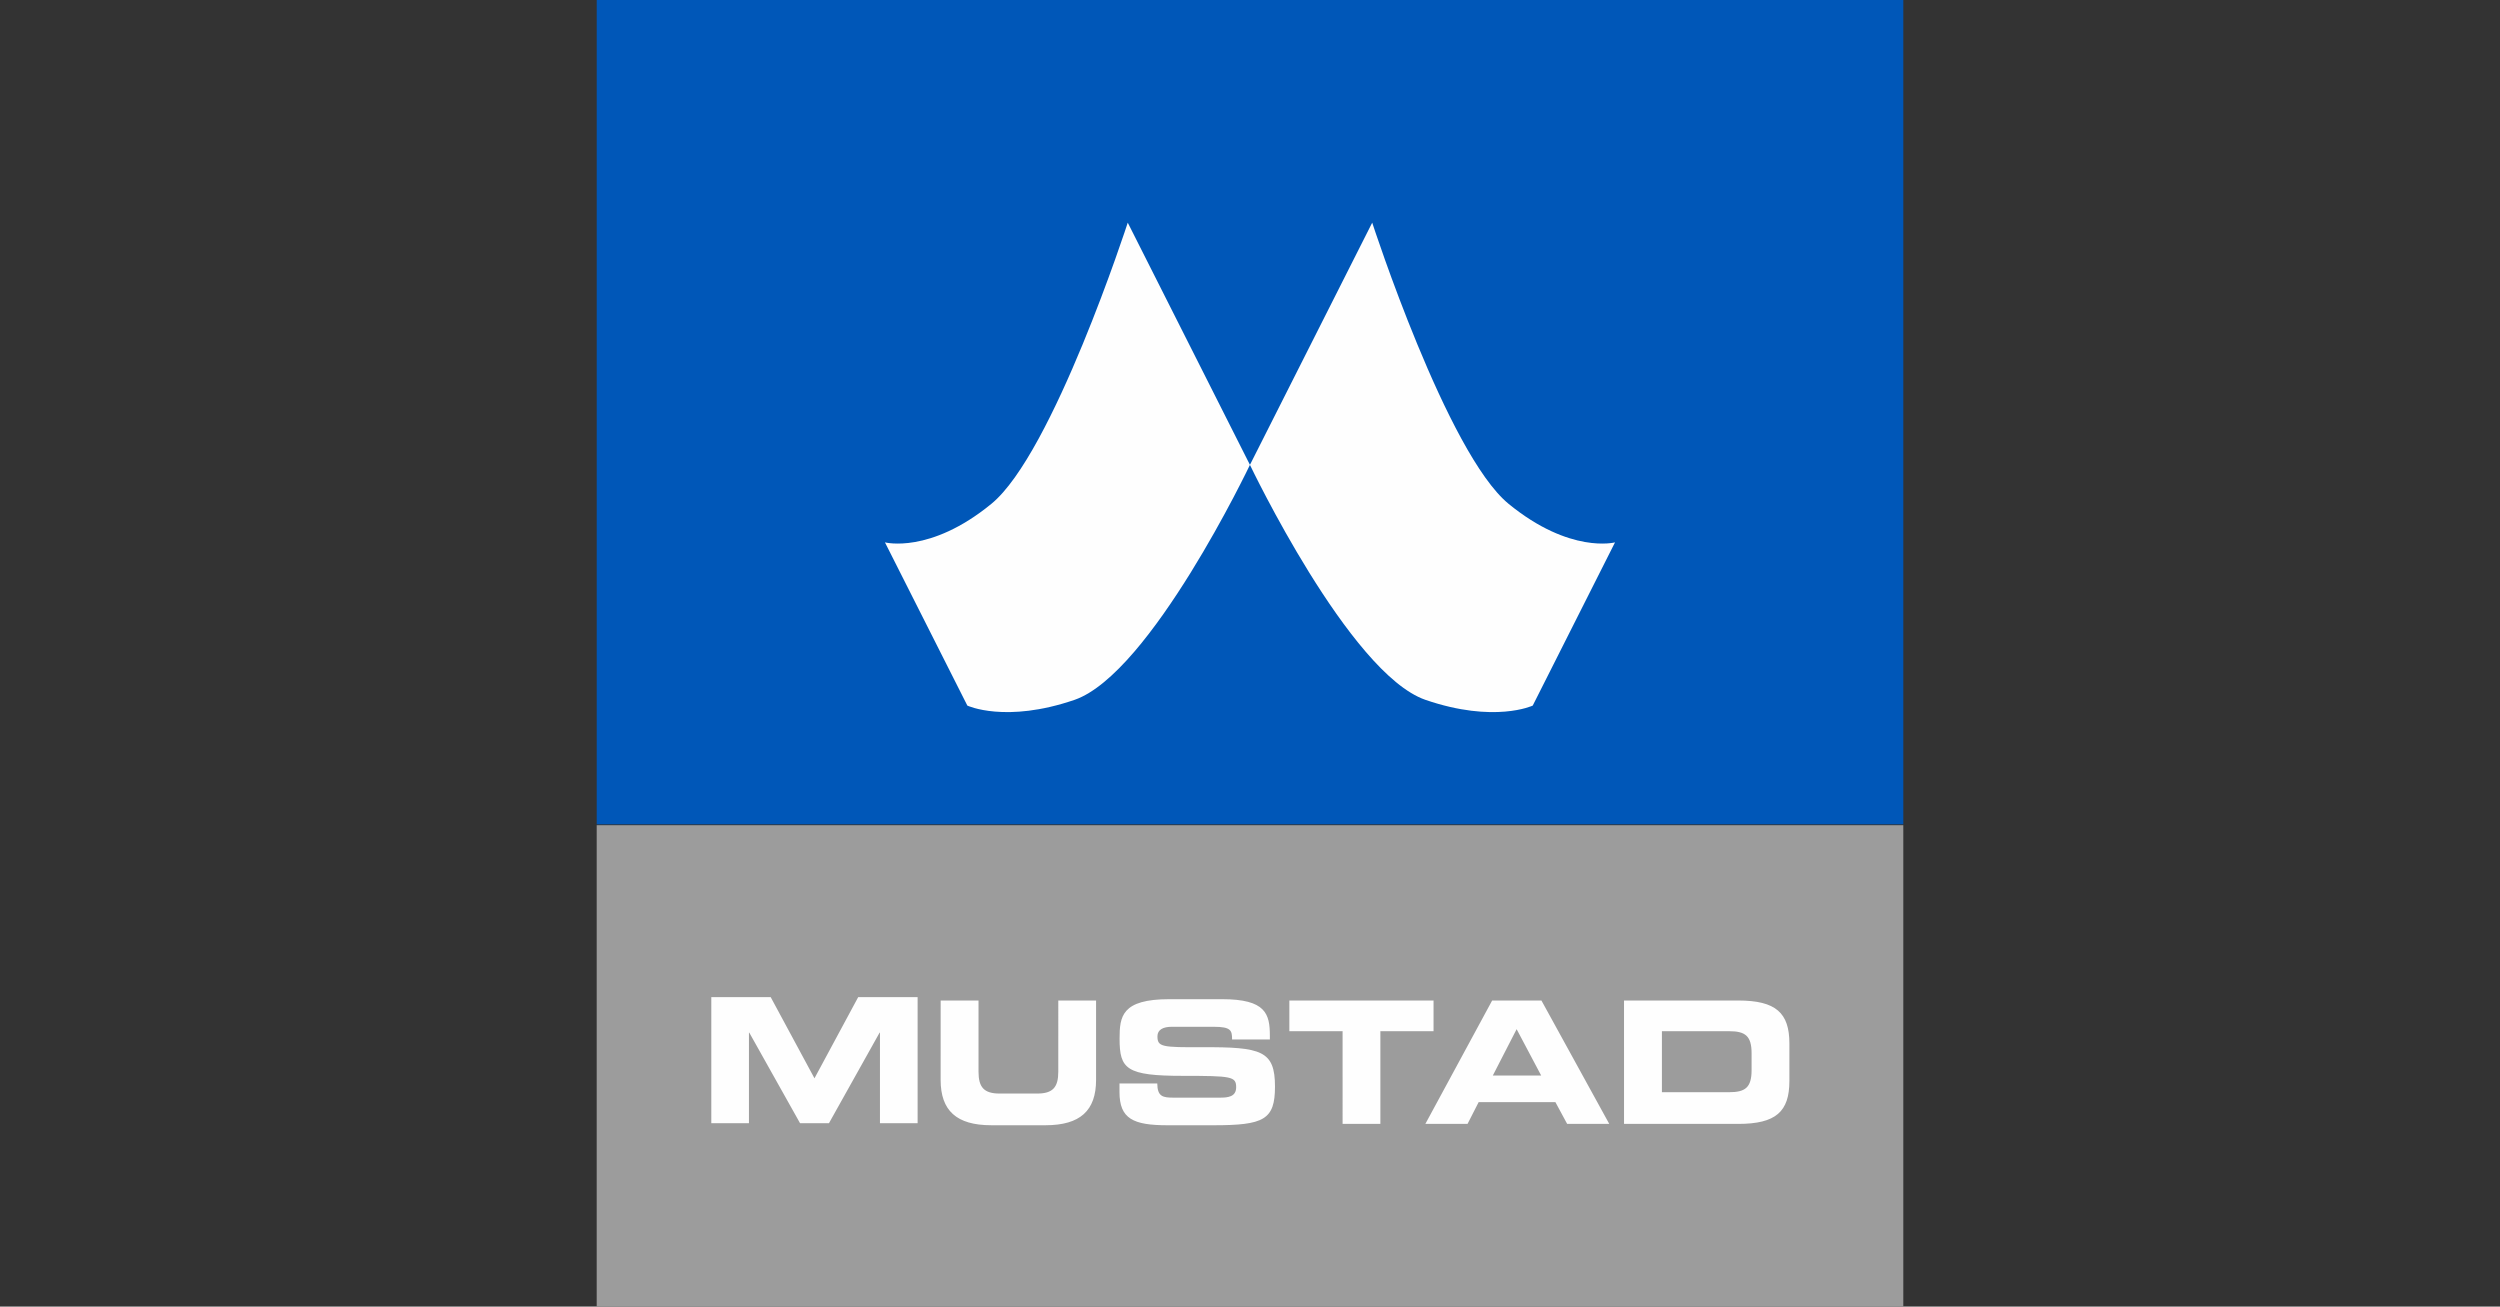
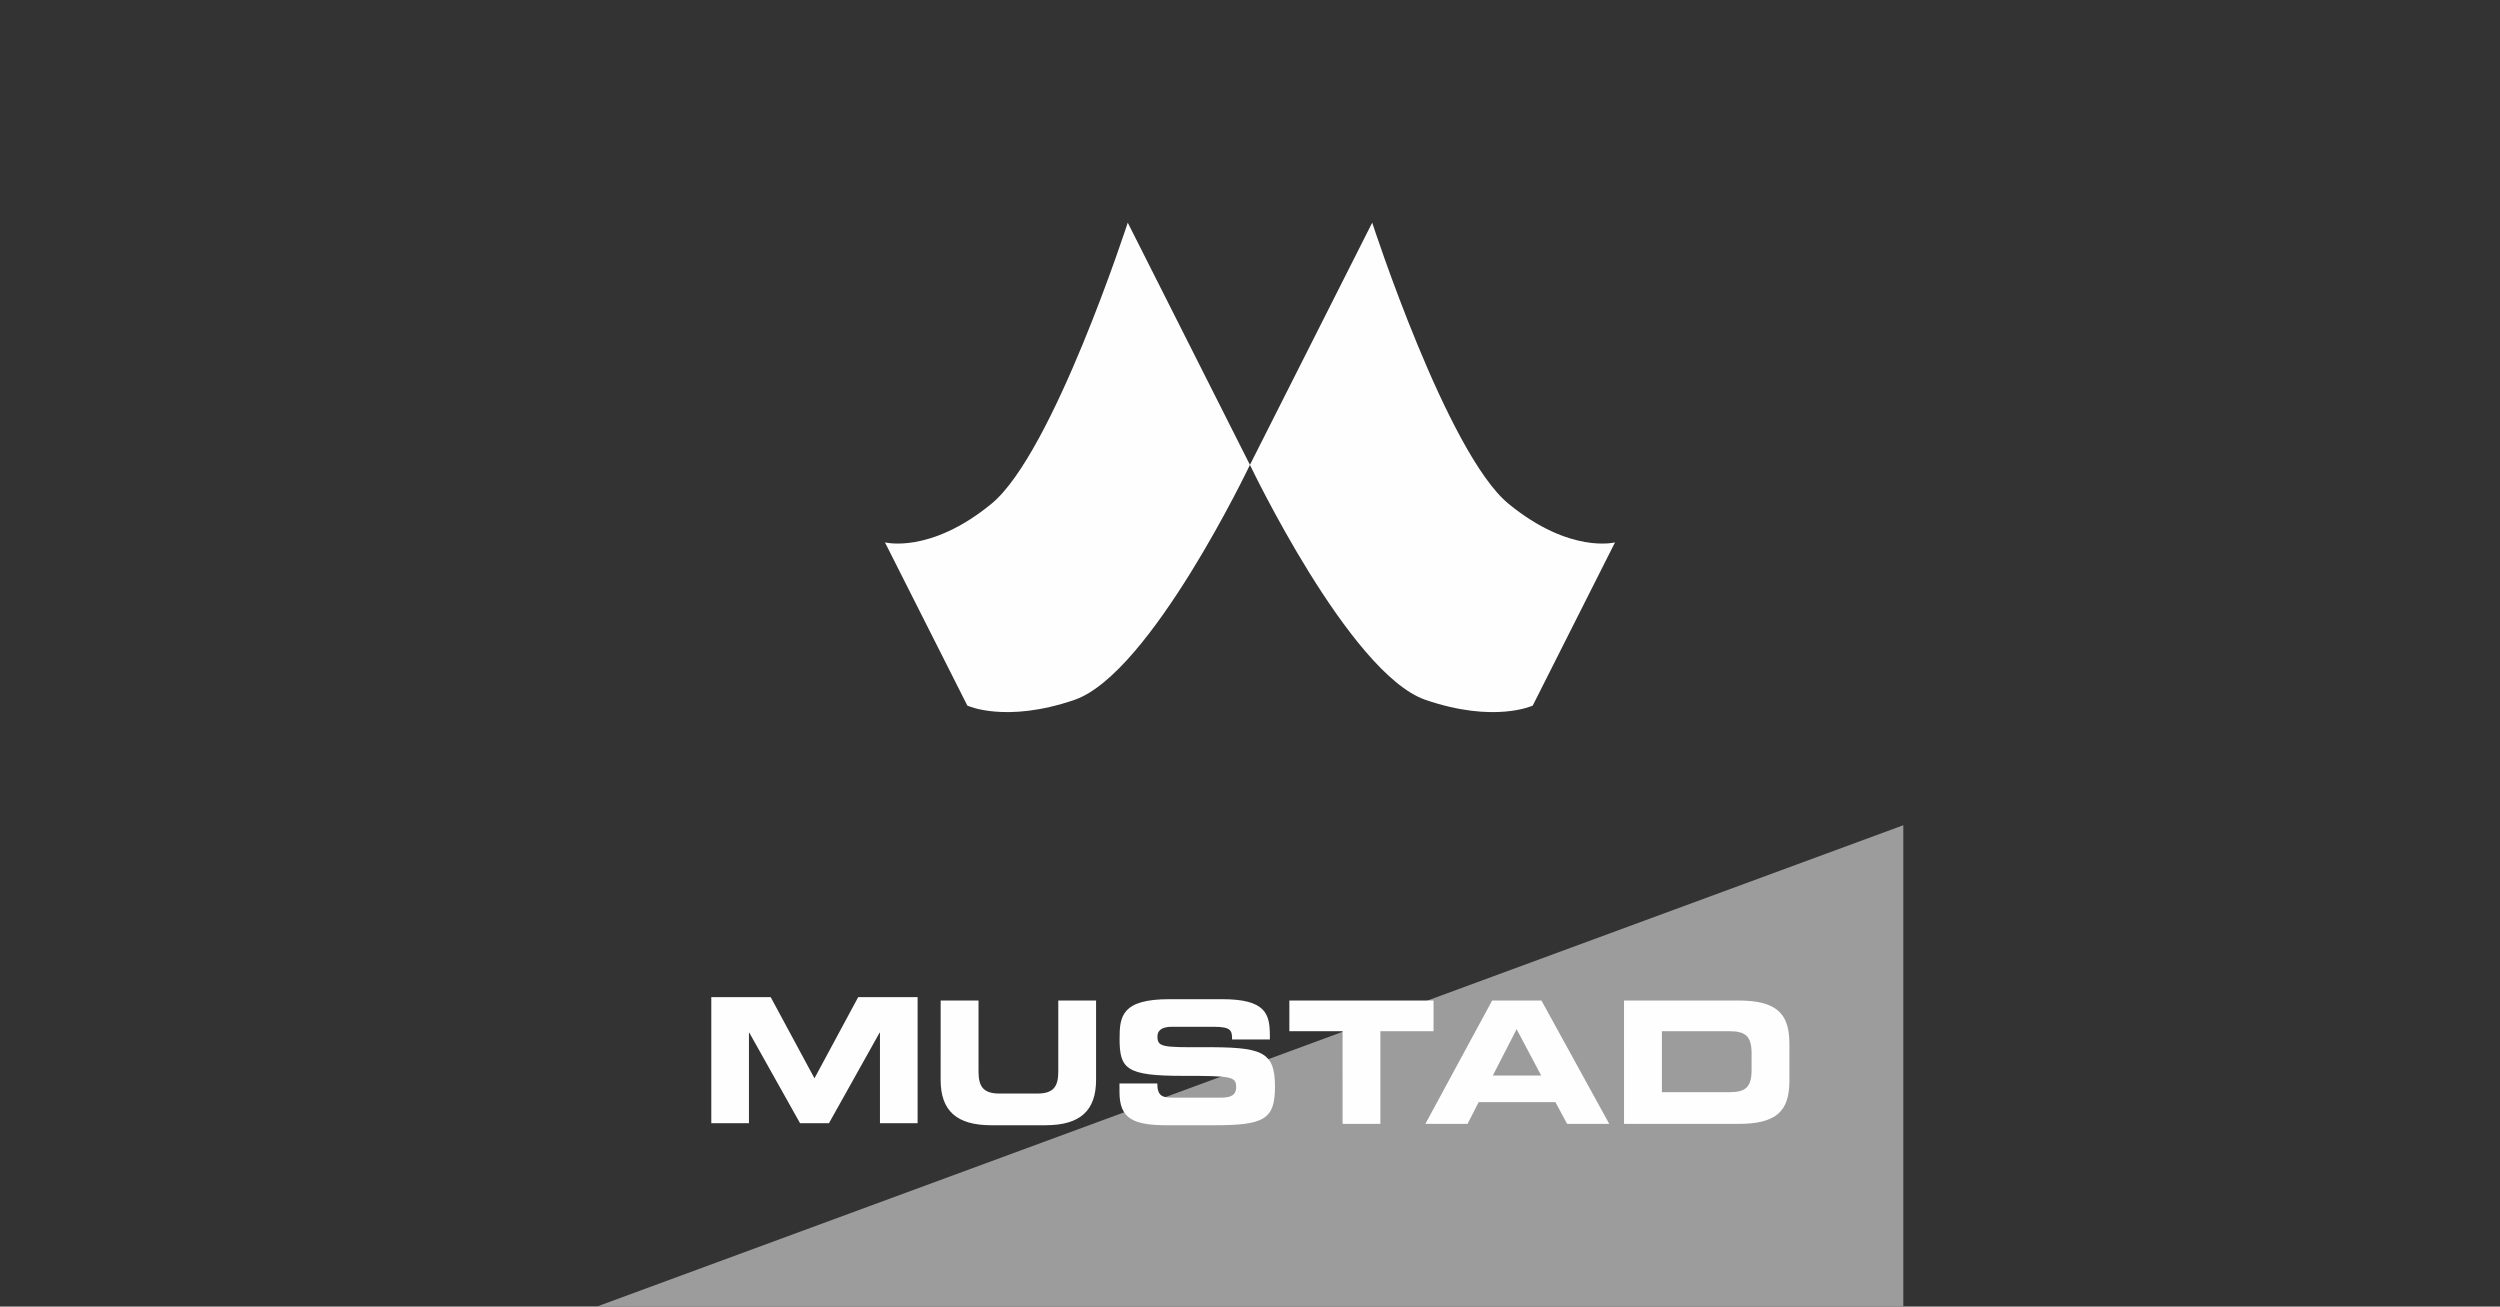
<svg xmlns="http://www.w3.org/2000/svg" width="574" height="300" viewBox="0 0 574 300">
  <rect x="0" y="0" width="574" height="300" fill="#333333" stroke="none" />
  <defs>
    <style>.a{clip-path:url(#b);}.b{fill:#9c9c9c;}.b,.c,.d{fill-rule:evenodd;}.c{fill:#0057b8;}.d{fill:#fefefe;}</style>
    <clipPath id="b">
      <rect width="574" height="300" />
    </clipPath>
  </defs>
  <g id="a" class="a">
    <g transform="translate(137)">
-       <path class="b" d="M0,154.737H300V44.21H0Z" transform="translate(0 145.263)" />
-       <path class="c" d="M0,189.266H299.995V0H0Z" transform="translate(0.005)" />
+       <path class="b" d="M0,154.737H300V44.21Z" transform="translate(0 145.263)" />
      <path class="d" d="M6.14,53.421H19.781L29.828,72.052,39.861,53.421H53.509V82.368H44.864v-20.8h-.082L33.15,82.368H26.52l-11.66-20.8h-.075v20.8H6.14ZM58.8,54.2h8.694V70.546c0,3.6,1.291,5.007,4.846,5.007h8.622c3.561,0,4.846-1.4,4.846-5.007V54.2h8.675V72.424c0,7.044-3.642,10.406-11.617,10.406H70.42c-7.982,0-11.624-3.362-11.624-10.406ZM99.858,73.241h8.675c.04,3.016,1.258,3.255,3.768,3.255h10.632c1.831,0,3.715-.193,3.715-2.39,0-2.47-1.025-2.616-12.2-2.616-13.062,0-14.566-1.564-14.566-8.535,0-5.113.473-9.068,11.43-9.068h12.117c10.032,0,10.958,3.4,10.958,8.369v.885h-8.675c0-2.07-.226-2.916-4.207-2.916h-9.66c-1.937,0-3.269.659-3.269,2.177,0,2.463,1.052,2.55,10.379,2.51,13.494-.047,16.61.779,16.61,9.048,0,7.623-2.563,8.874-14.127,8.874H110.916c-7.9,0-11.058-1.478-11.058-7.63ZM171.968,54.2v7.044h-12.21V82.517h-8.674V61.239H138.861V54.2Zm24.775,0,15.565,28.321h-9.666l-2.7-5H182.324l-2.55,5h-9.687l15.332-28.321Zm-5.7,6.571-5.472,10.652h11.111Zm24.66,21.75h26.223c8.674,0,11.743-2.836,11.743-9.86V64.06c0-7-3.069-9.867-11.743-9.867H215.7ZM224.4,61.237h15.412c3.721,0,5.179,1.059,5.179,5.086v3.835c0,4.028-1.458,5.086-5.179,5.086H224.4Z" transform="translate(20.175 175.526)" />
      <path class="d" d="M71.191,11.929l28.054,55.61S76.451,115.413,59,121.484c-15.871,5.452-24.639,1.325-24.639,1.325L15.443,85.334s10.312,2.716,24.413-8.828C54,64.962,71.191,11.929,71.191,11.929Zm56.127,0s17.216,53.034,31.336,64.578,24.413,8.828,24.413,8.828h0l-18.894,37.475s-8.788,4.128-24.652-1.325c-17.462-6.072-40.277-53.946-40.277-53.946h0Z" transform="translate(50.741 39.194)" />
    </g>
  </g>
</svg>